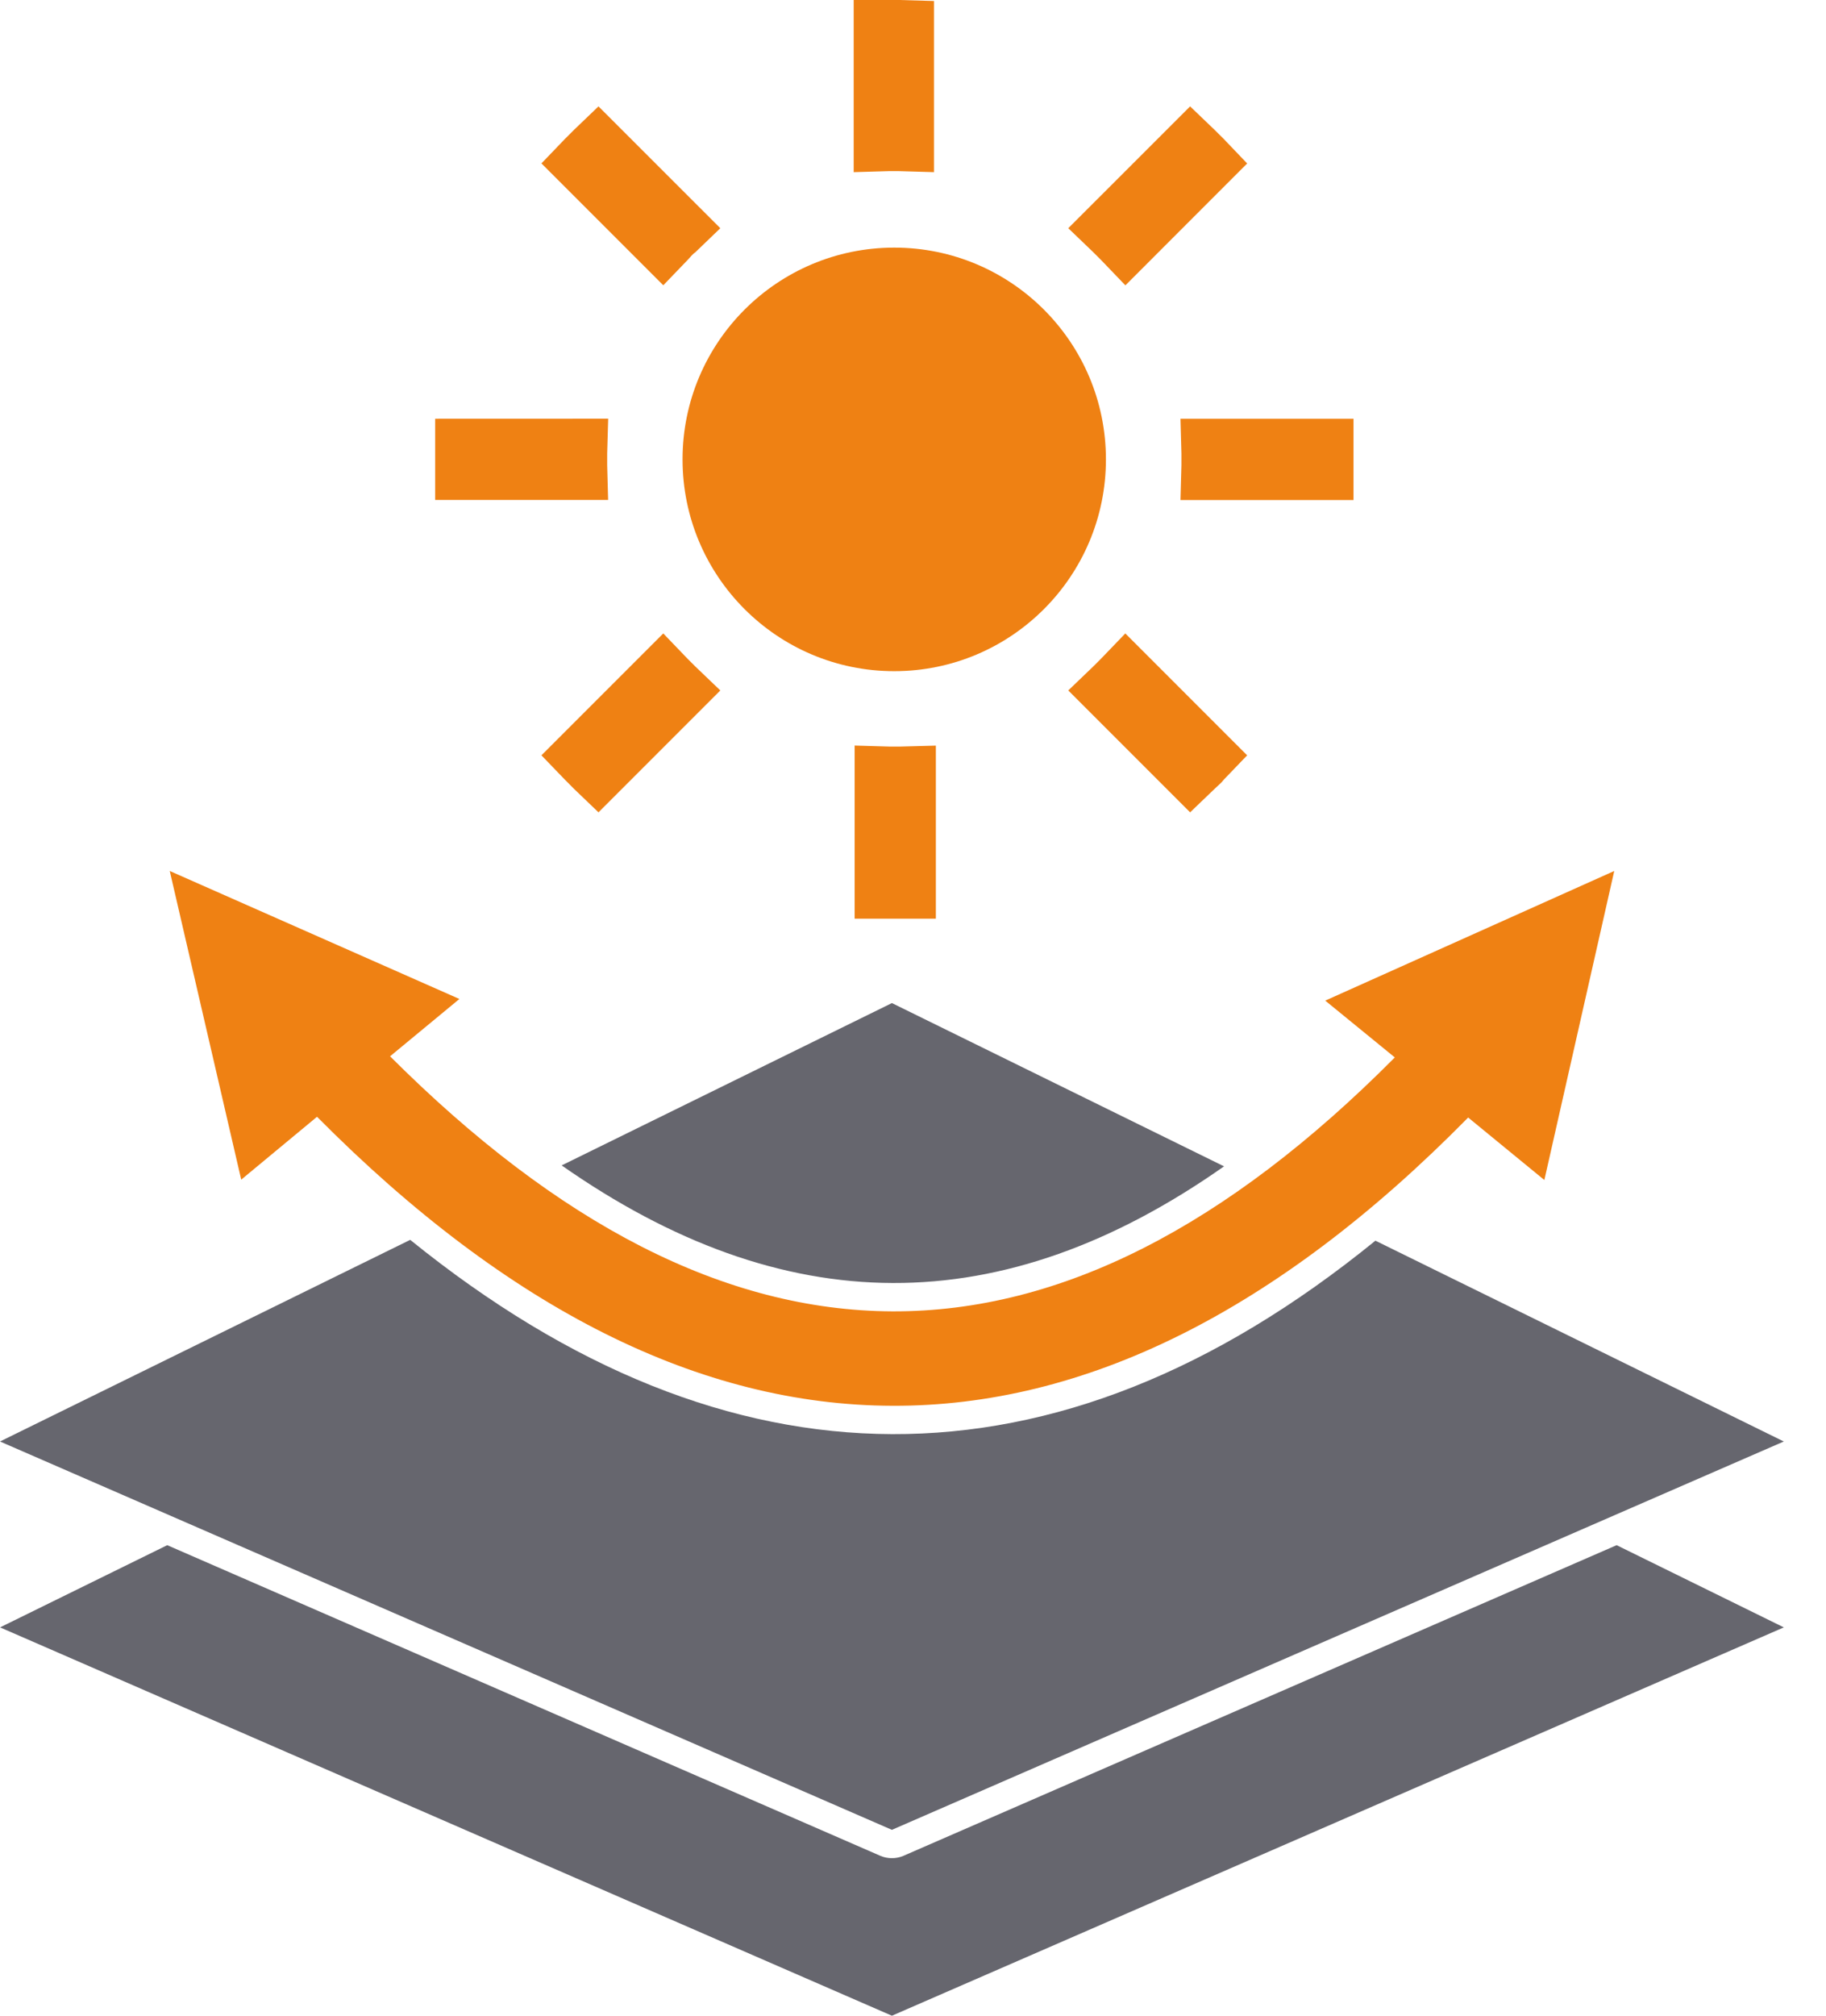
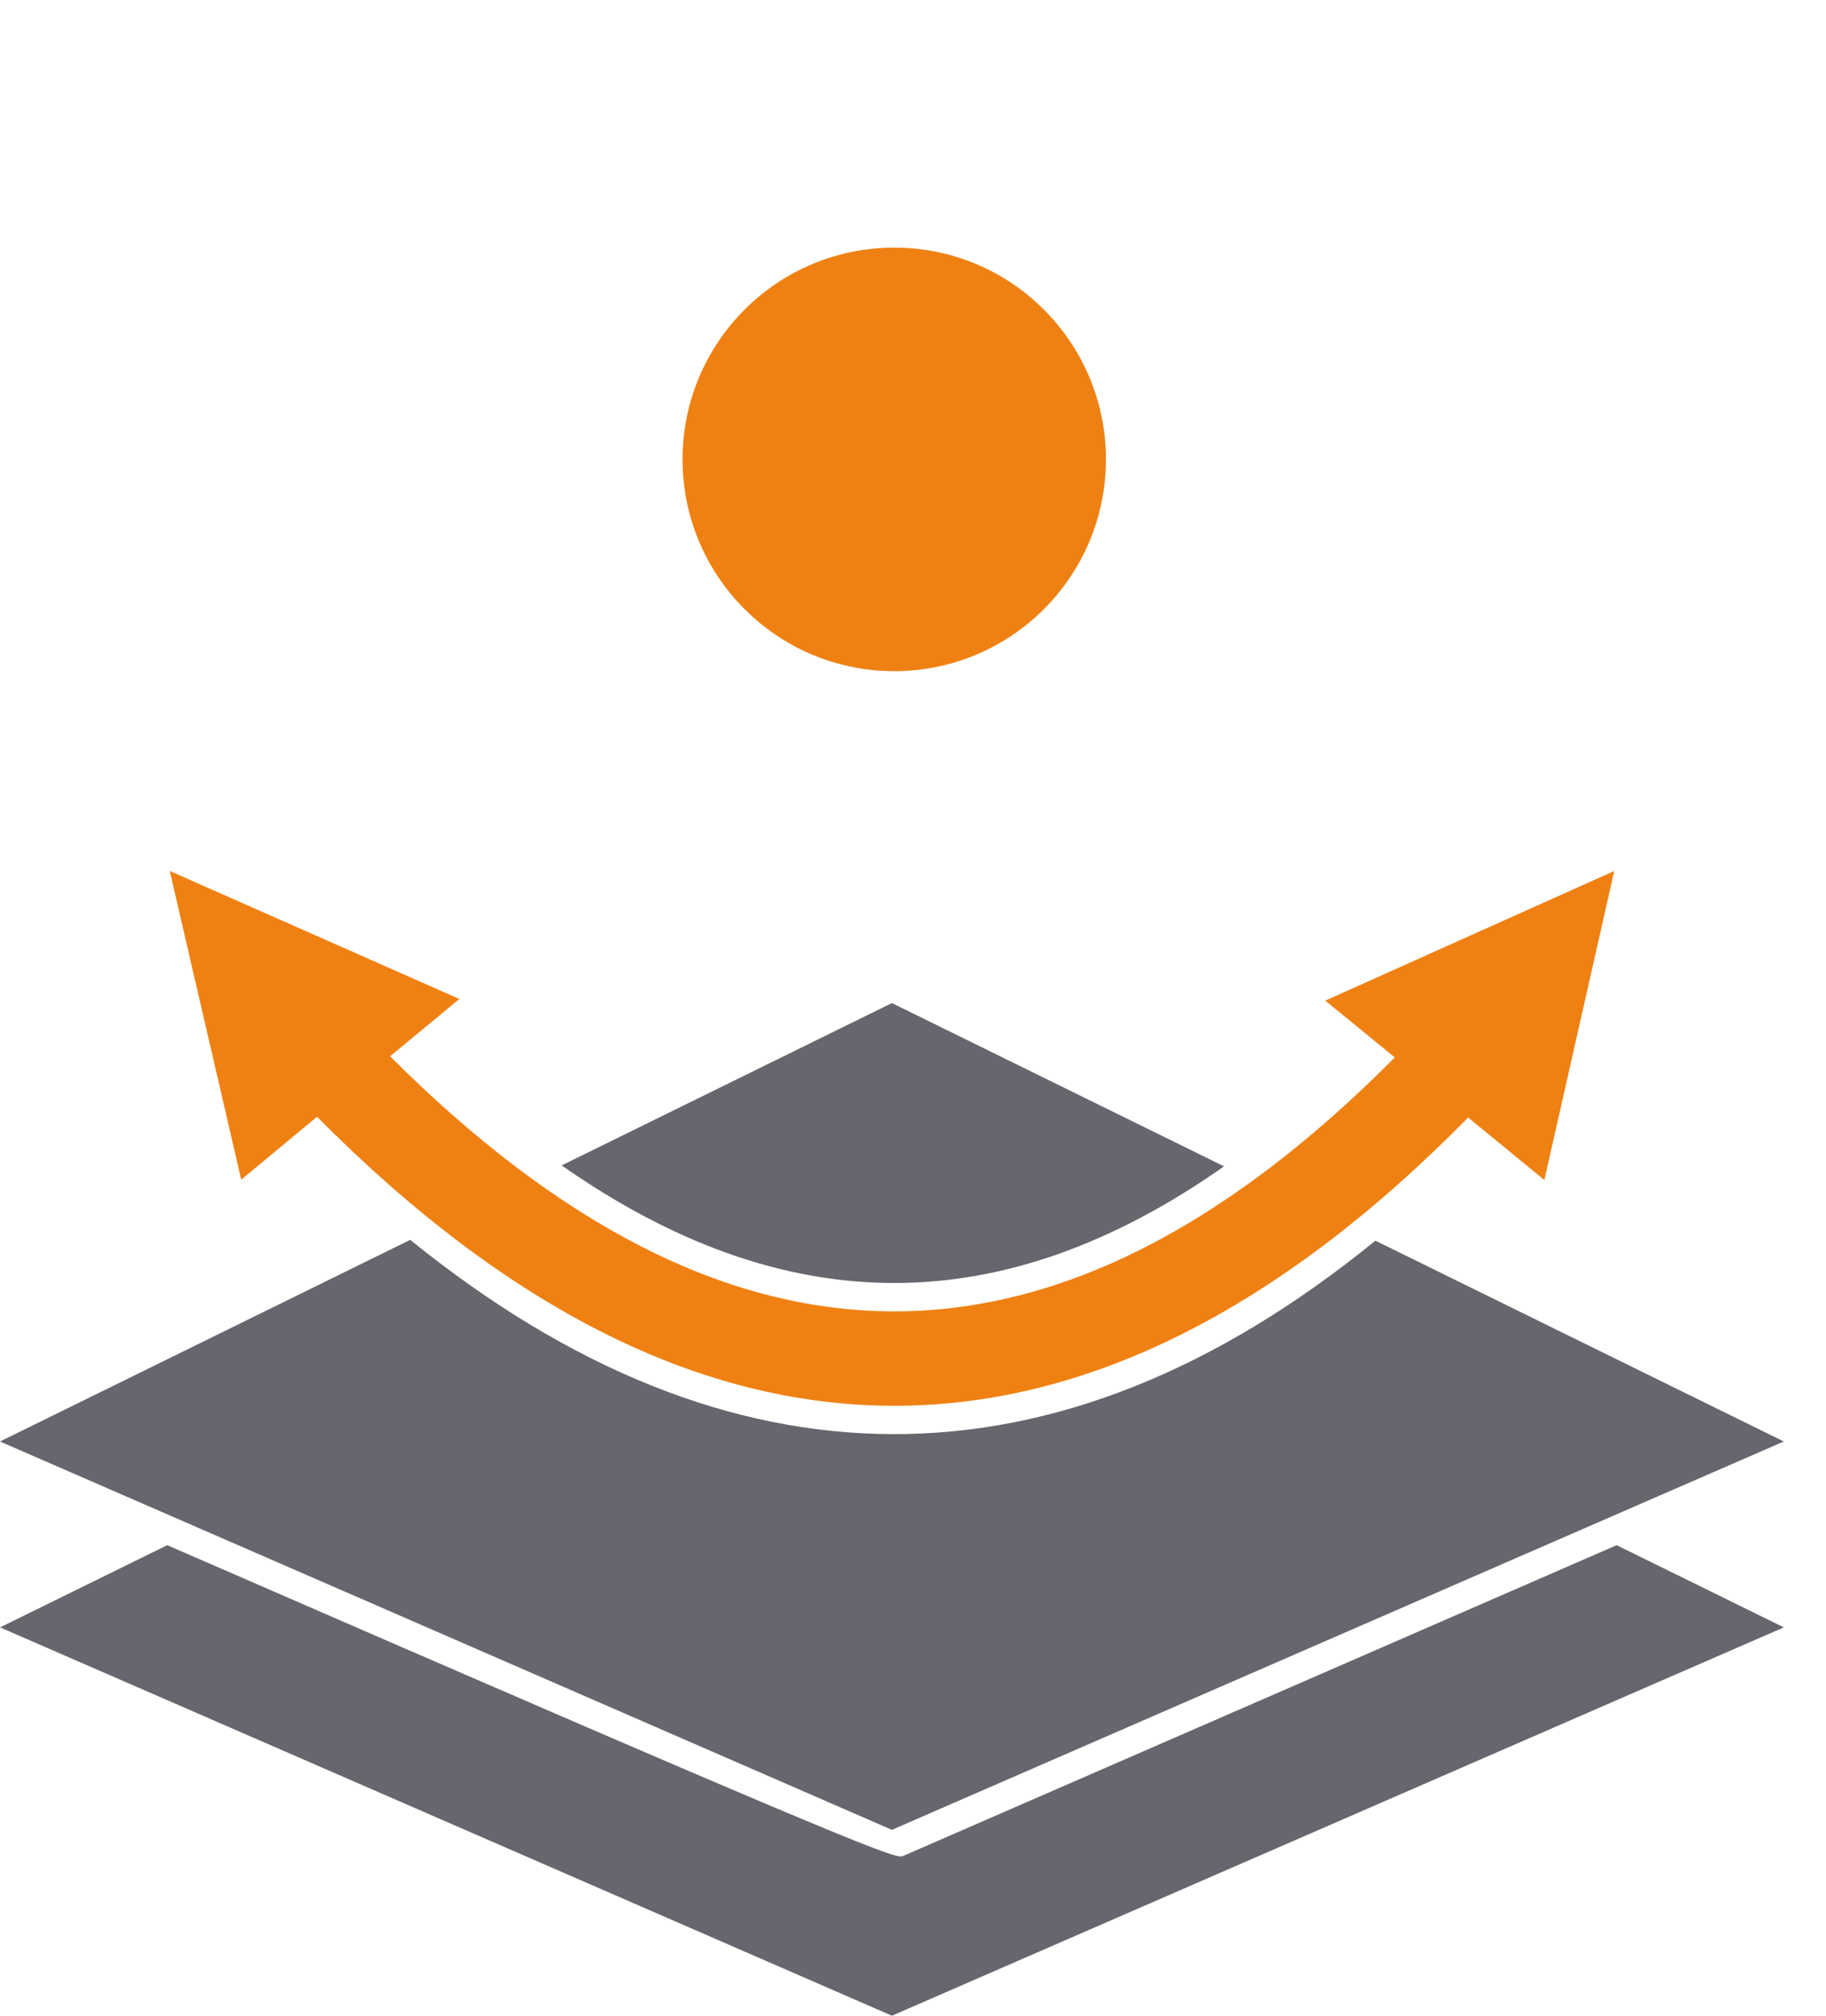
<svg xmlns="http://www.w3.org/2000/svg" width="29" height="32" viewBox="0 0 29 32" fill="none">
-   <path fill-rule="evenodd" clip-rule="evenodd" d="M2.656 24.53L13.985 29.463C14.099 29.511 14.231 29.511 14.345 29.463L25.675 24.53L28.33 25.835L14.165 32L0.001 25.835L2.656 24.53ZM6.515 19.683C9.066 21.747 11.628 22.758 14.168 22.767C16.717 22.776 19.286 21.777 21.844 19.696L28.33 22.884L14.165 29.049L0 22.884L6.515 19.683ZM19.44 18.516L14.165 15.924L8.92 18.501C10.671 19.726 12.417 20.362 14.177 20.368C15.94 20.374 17.688 19.747 19.44 18.516Z" fill="#66666E" />
+   <path fill-rule="evenodd" clip-rule="evenodd" d="M2.656 24.53C14.099 29.511 14.231 29.511 14.345 29.463L25.675 24.53L28.33 25.835L14.165 32L0.001 25.835L2.656 24.53ZM6.515 19.683C9.066 21.747 11.628 22.758 14.168 22.767C16.717 22.776 19.286 21.777 21.844 19.696L28.33 22.884L14.165 29.049L0 22.884L6.515 19.683ZM19.44 18.516L14.165 15.924L8.92 18.501C10.671 19.726 12.417 20.362 14.177 20.368C15.94 20.374 17.688 19.747 19.44 18.516Z" fill="#66666E" />
  <path d="M21.047 15.885L22.152 16.787C19.489 19.467 16.842 20.827 14.175 20.818C11.508 20.808 8.86 19.431 6.195 16.769L7.296 15.859L2.696 13.827L3.831 18.727L5.035 17.729C8.076 20.795 11.134 22.308 14.172 22.317C17.212 22.329 20.273 20.835 23.317 17.741L24.527 18.733L25.637 13.827L21.047 15.885Z" fill="#EF8113" />
-   <path d="M19.439 2.21C19.392 2.164 19.346 2.118 19.285 2.057L18.901 1.689L16.966 3.623L17.366 4.007L17.489 4.13L17.873 4.53L19.807 2.595L19.439 2.21ZM14.296 11.852H14.126L13.573 11.836V14.584H14.863L14.863 11.837L14.296 11.852ZM14.28 -6.10352e-05H14.111H13.558V2.733L14.111 2.717H14.28L14.833 2.733V0.016L14.28 -6.10352e-05ZM9.505 1.689L9.121 2.057C9.075 2.103 9.029 2.149 8.968 2.21L8.599 2.594L10.534 4.529L10.918 4.13C10.964 4.083 10.995 4.037 11.041 4.007L11.44 3.623L9.505 1.689ZM17.872 10.056L17.488 10.455L17.365 10.578L16.966 10.961L18.901 12.896L19.285 12.528C19.331 12.482 19.392 12.436 19.439 12.374L19.807 11.991L17.872 10.056ZM21.496 6.648H18.748L18.763 7.201V7.293V7.385L18.748 7.938H21.496V6.648ZM9.643 7.293V7.2L9.659 6.647L6.911 6.648V7.937H9.658L9.643 7.384C9.643 7.354 9.643 7.323 9.643 7.293ZM11.04 10.578L10.917 10.455L10.534 10.056L8.599 11.991L8.968 12.374C9.014 12.421 9.075 12.482 9.121 12.528L9.505 12.896L11.44 10.961L11.04 10.578Z" fill="#EF8113" />
  <path d="M17.564 7.293C17.564 9.149 16.059 10.655 14.202 10.655C12.346 10.655 10.84 9.149 10.84 7.293C10.84 5.436 12.346 3.931 14.202 3.931C16.059 3.931 17.564 5.436 17.564 7.293Z" fill="#EF8113" />
</svg>